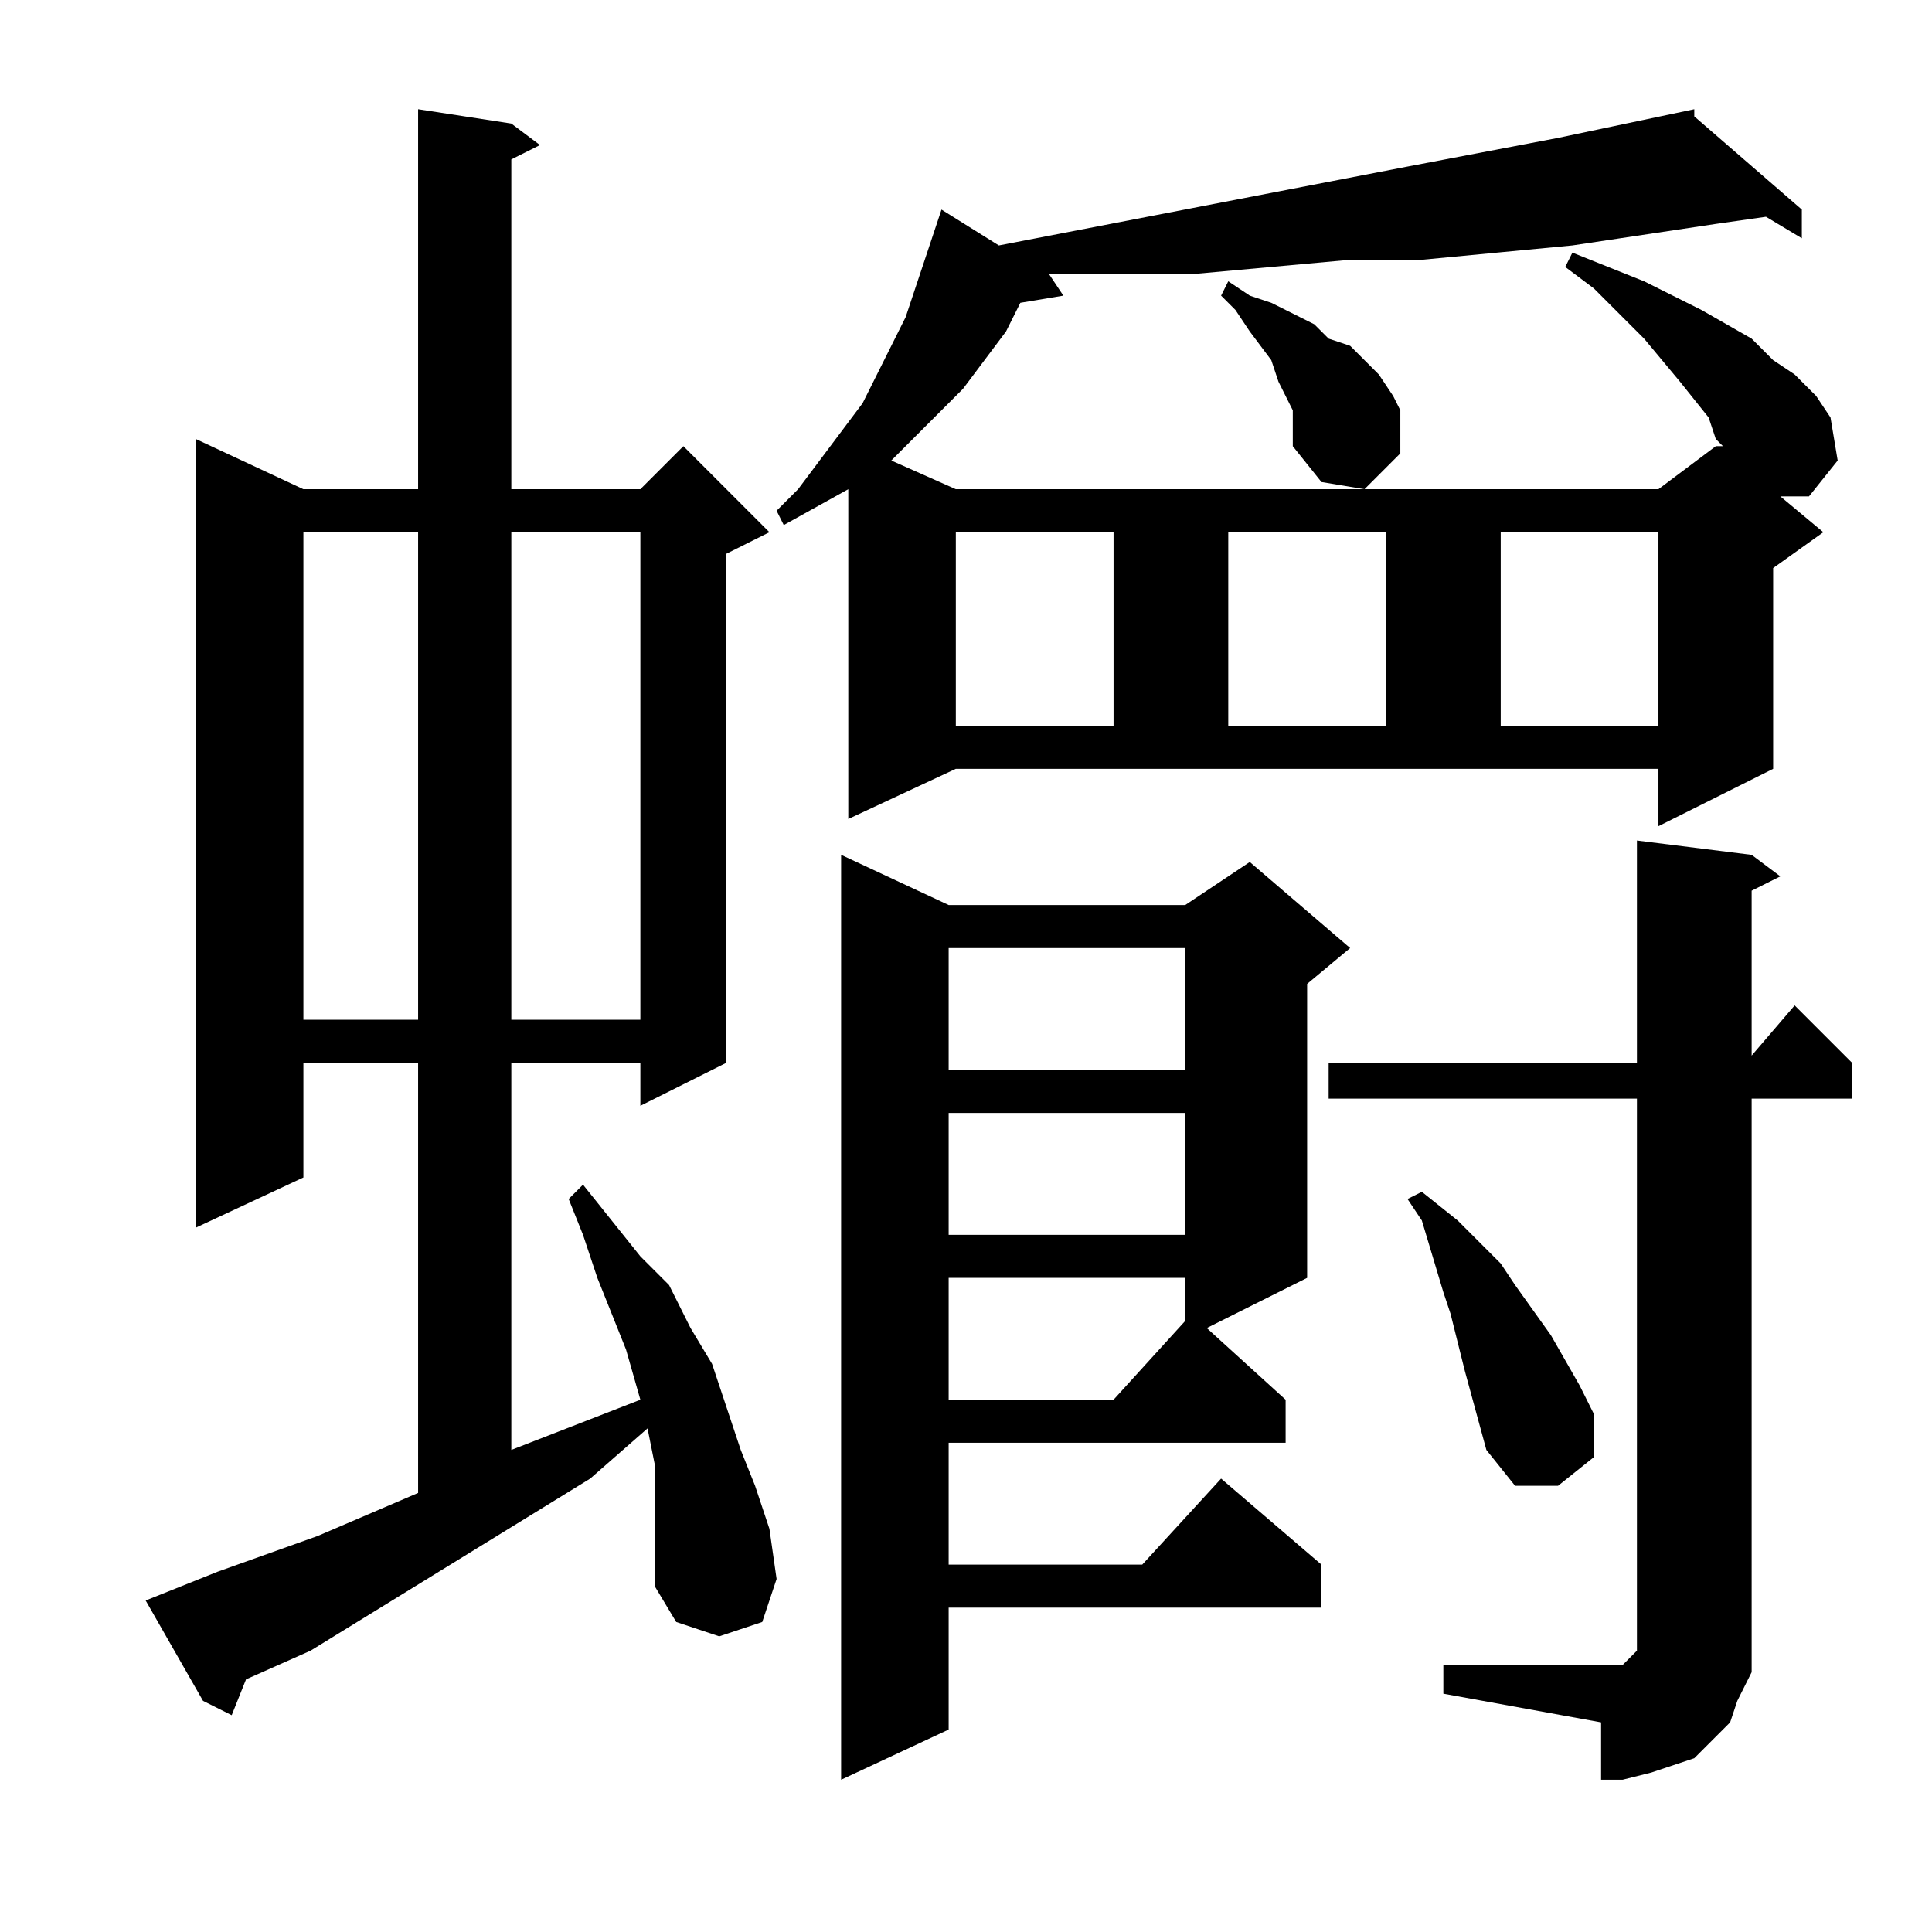
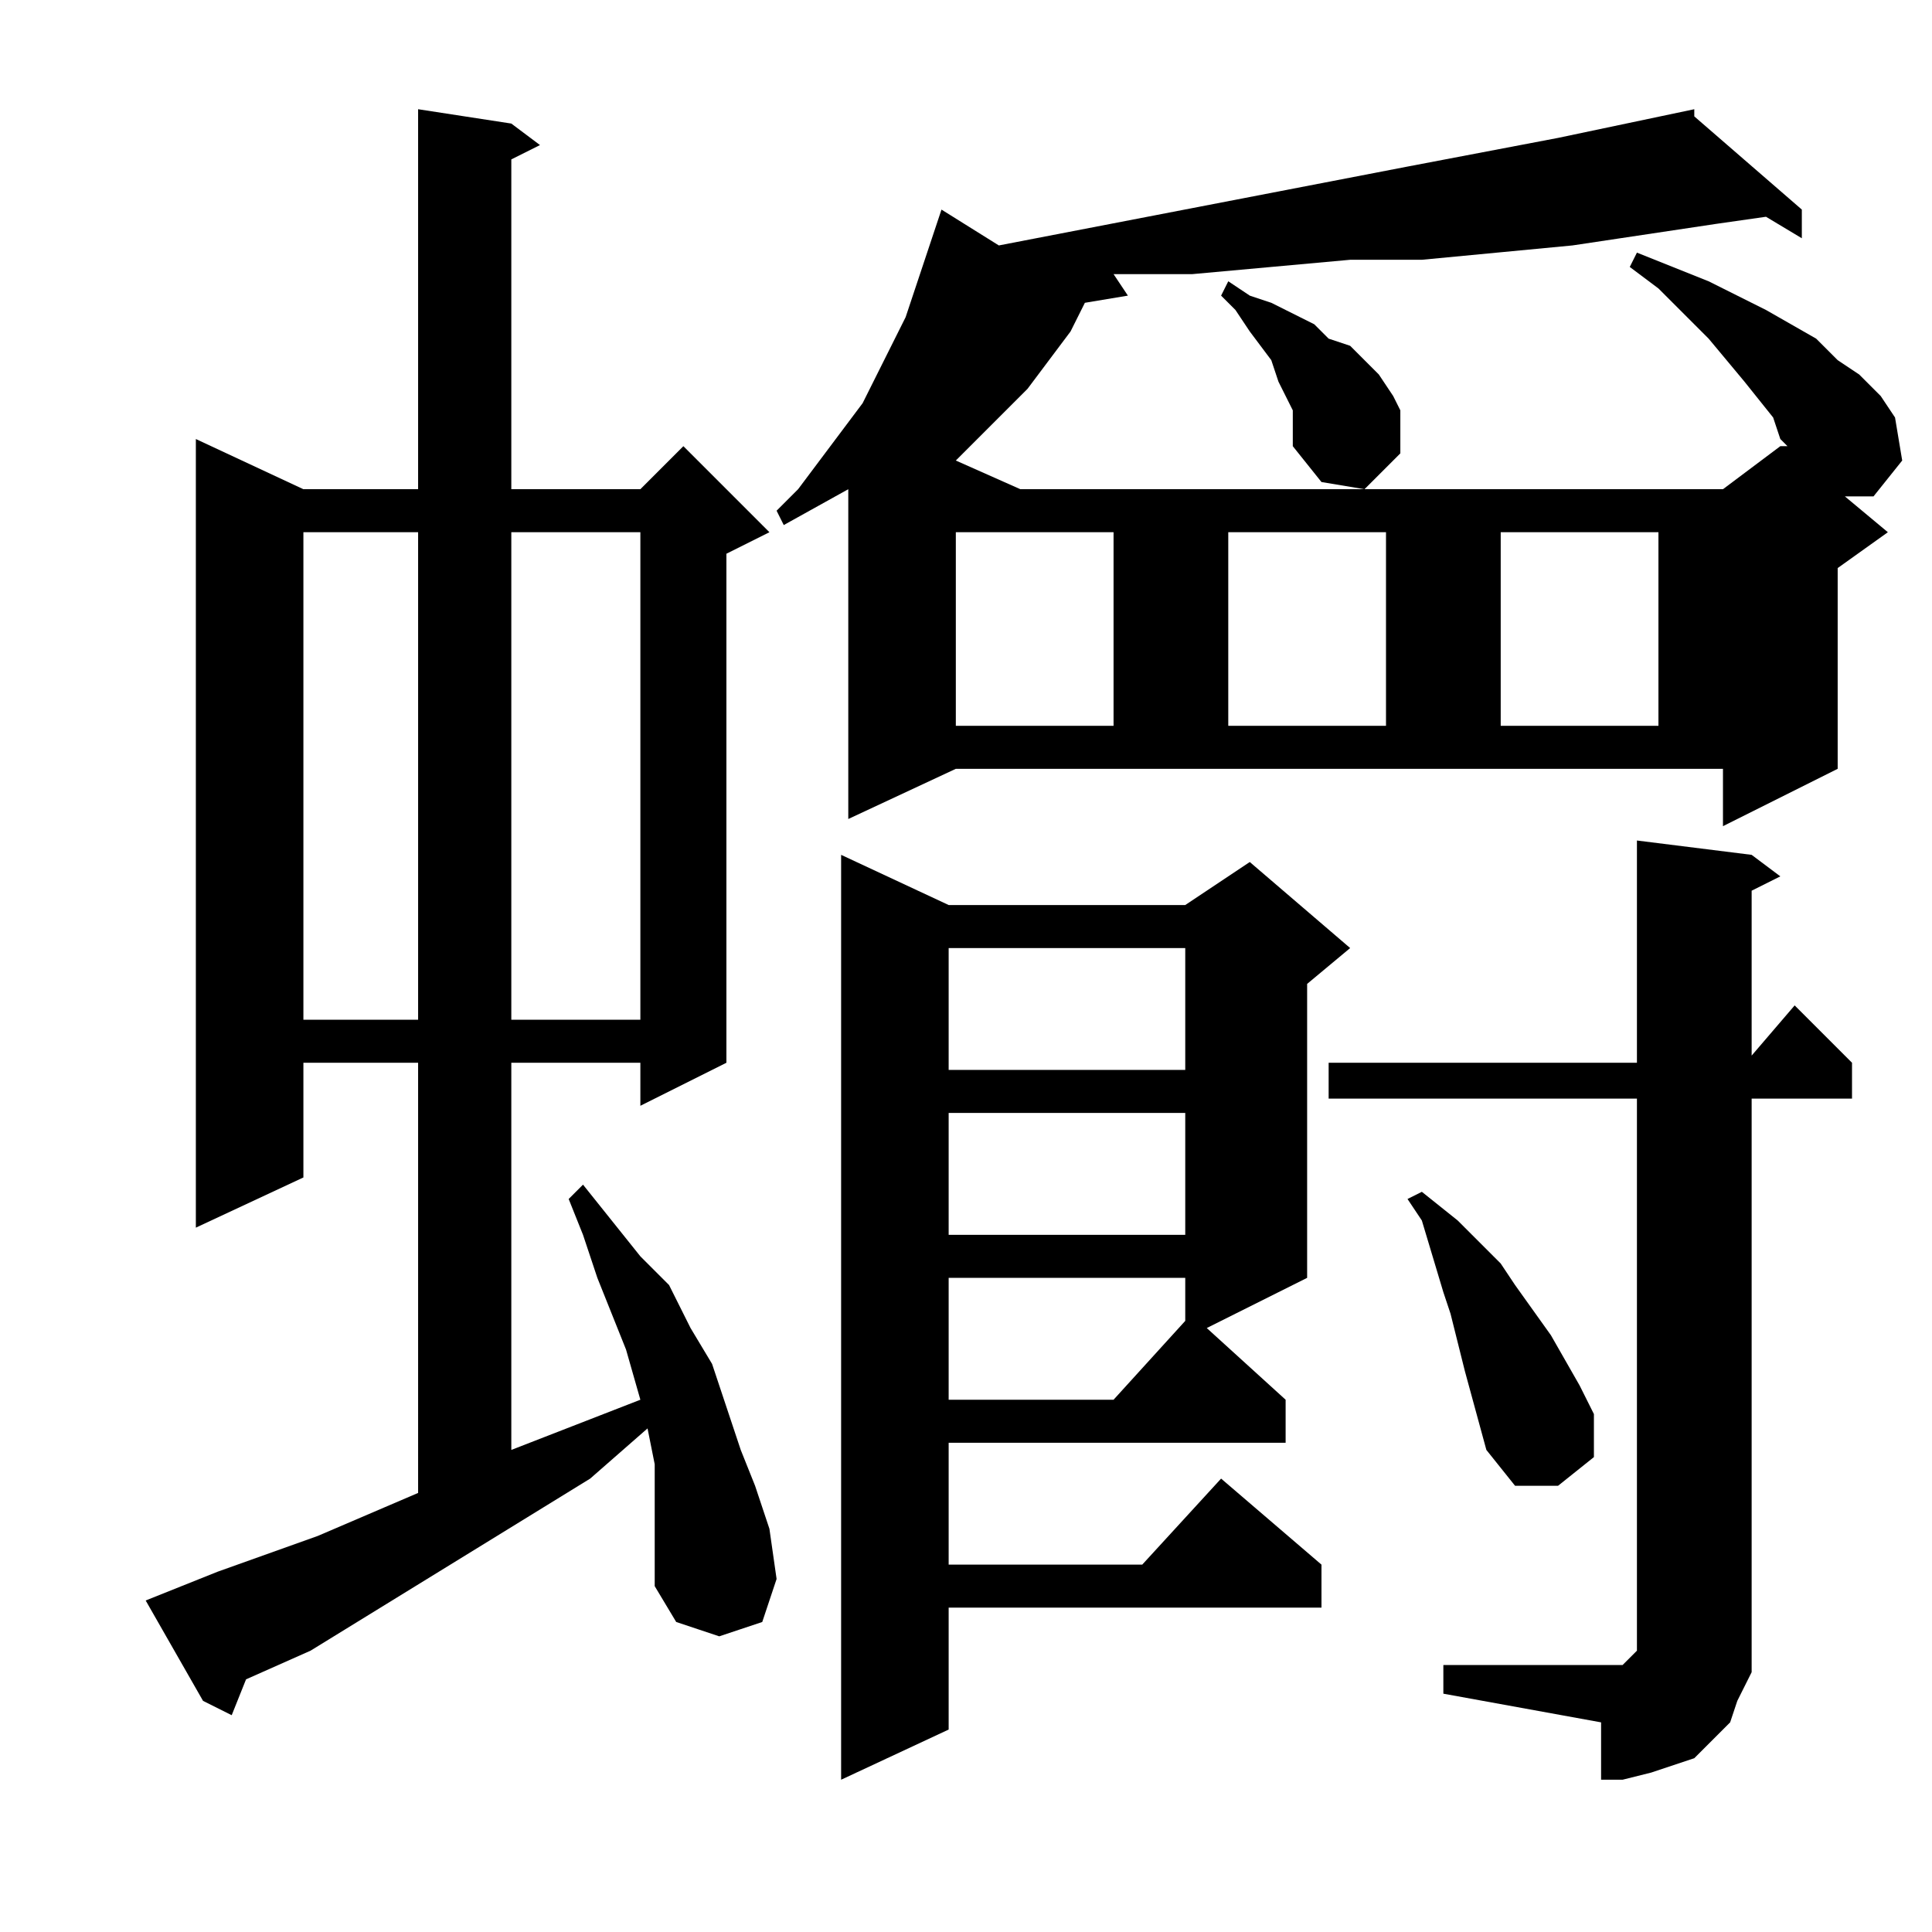
<svg xmlns="http://www.w3.org/2000/svg" version="1.1" id="图层_1" x="0px" y="0px" width="1000px" height="1000px" viewBox="0 0 1000 1000" enable-background="new 0 0 1000 1000" xml:space="preserve">
-   <path d="M338.875,780.164v-22.266l-3.711-18.555l-29.688,25.977l-48.242,29.688l-48.242,29.688l-48.242,29.688l-33.398,14.844  l-7.422,18.555l-14.844-7.422l-29.688-51.953l37.109-14.844l51.953-18.555l51.953-22.266V550.086h-59.375v59.375l-55.664,25.977  V227.234l55.664,25.977h59.375V56.531l48.242,7.422L279.5,75.086l-14.844,7.422v170.703h66.797l22.266-22.266l44.531,44.531  l-22.266,11.133v263.477l-44.531,22.266v-22.266h-66.797v200.391l66.797-25.977l-7.422-25.977l-14.844-37.109l-7.422-22.266  l-7.422-18.555l7.422-7.422l29.688,37.109l14.844,14.844l11.133,22.266l11.133,18.555l7.422,22.266l7.422,22.266l7.422,18.555  l7.422,22.266l3.711,25.977l-7.422,22.266l-22.266,7.422l-22.266-7.422l-11.133-18.555v-22.266V780.164z M157.039,275.477V527.82  h59.375V275.477H157.039z M264.656,275.477V527.82h66.797V275.477H264.656z M439.07,423.914V253.211l-33.398,18.555l-3.711-7.422  l11.133-11.133l22.266-29.688l11.133-14.844l14.844-29.688l7.422-14.844l11.133-33.398l3.711-11.133l3.711-11.133L517,127.039  l211.523-40.82l77.93-14.844l70.508-14.844v3.711l55.664,48.242v14.844l-18.555-11.133l-25.977,3.711l-74.219,11.133l-77.93,7.422  h-37.109l-40.82,3.711l-40.82,3.711h-40.82h-33.398l7.422,11.133l-22.266,3.711l-7.422,14.844l-22.266,29.688l-29.688,29.688  l-7.422,7.422l33.398,14.844h363.672l29.688-22.266h3.711l-3.711-3.711l-3.711-11.133l-14.844-18.555l-18.555-22.266l-25.977-25.977  l-14.844-11.133l3.711-7.422l18.555,7.422l18.555,7.422l14.844,7.422l14.844,7.422l25.977,14.844l11.133,11.133l11.133,7.422  l11.133,11.133l7.422,11.133l3.711,22.266l-14.844,18.555h-14.844l22.266,18.555l-25.977,18.555v103.906l-59.375,29.688v-29.688  H494.734L439.07,423.914z M491.023,468.445h122.461l33.398-22.266l51.953,44.531l-22.266,18.555v152.148l-51.953,25.977  l40.82,37.109v22.266H491.023v63.086h100.195l40.82-44.531l51.953,44.531v22.266H491.023v63.086l-55.664,25.977V442.469  L491.023,468.445z M491.023,490.711v63.086h122.461v-63.086H491.023z M491.023,576.063v63.086h122.461v-63.086H491.023z   M491.023,661.414V724.5h85.352l37.109-40.82v-22.266H491.023z M494.734,275.477v100.195h81.641V275.477H494.734z M669.148,219.813  v-7.422l-3.711-7.422l-3.711-7.422l-3.711-11.133l-11.133-14.844l-7.422-11.133l-7.422-7.422l3.711-7.422l11.133,7.422l11.133,3.711  l22.266,11.133l7.422,7.422l11.133,3.711l7.422,7.422l7.422,7.422l7.422,11.133l3.711,7.422v22.266l-18.555,18.555l-22.266-3.711  l-14.844-18.555v-3.711V219.813z M635.75,275.477v100.195h81.641V275.477H635.75z M747.078,861.805h81.641h3.711h7.422l3.711-3.711  l3.711-3.711v-7.422v-3.711V568.641h-159.57v-18.555h159.57V435.047l59.375,7.422l14.844,11.133l-14.844,7.422v85.352l22.266-25.977  l29.688,29.688v18.555h-51.953V843.25v11.133v11.133l-7.422,14.844l-3.711,11.133l-7.422,7.422l-11.133,11.133l-11.133,3.711  l-11.133,3.711l-14.844,3.711h-11.133v-29.688l-81.641-14.844V861.805z M769.344,750.477l-11.133-40.82l-7.422-29.688l-3.711-11.133  l-11.133-37.109l-7.422-11.133l7.422-3.711l18.555,14.844l22.266,22.266l7.422,11.133l18.555,25.977l14.844,25.977l7.422,14.844  v22.266l-18.555,14.844h-22.266L769.344,750.477z M776.766,275.477v100.195h81.641V275.477H776.766z" />
+   <path d="M338.875,780.164v-22.266l-3.711-18.555l-29.688,25.977l-48.242,29.688l-48.242,29.688l-48.242,29.688l-33.398,14.844  l-7.422,18.555l-14.844-7.422l-29.688-51.953l37.109-14.844l51.953-18.555l51.953-22.266V550.086h-59.375v59.375l-55.664,25.977  V227.234l55.664,25.977h59.375V56.531l48.242,7.422L279.5,75.086l-14.844,7.422v170.703h66.797l22.266-22.266l44.531,44.531  l-22.266,11.133v263.477l-44.531,22.266v-22.266h-66.797v200.391l66.797-25.977l-7.422-25.977l-14.844-37.109l-7.422-22.266  l-7.422-18.555l7.422-7.422l29.688,37.109l14.844,14.844l11.133,22.266l11.133,18.555l7.422,22.266l7.422,22.266l7.422,18.555  l7.422,22.266l3.711,25.977l-7.422,22.266l-22.266,7.422l-22.266-7.422l-11.133-18.555v-22.266V780.164z M157.039,275.477V527.82  h59.375V275.477H157.039z M264.656,275.477V527.82h66.797V275.477H264.656z M439.07,423.914V253.211l-33.398,18.555l-3.711-7.422  l11.133-11.133l22.266-29.688l11.133-14.844l14.844-29.688l7.422-14.844l11.133-33.398l3.711-11.133l3.711-11.133L517,127.039  l211.523-40.82l77.93-14.844l70.508-14.844v3.711l55.664,48.242v14.844l-18.555-11.133l-25.977,3.711l-74.219,11.133l-77.93,7.422  h-37.109l-40.82,3.711l-40.82,3.711h-40.82l7.422,11.133l-22.266,3.711l-7.422,14.844l-22.266,29.688l-29.688,29.688  l-7.422,7.422l33.398,14.844h363.672l29.688-22.266h3.711l-3.711-3.711l-3.711-11.133l-14.844-18.555l-18.555-22.266l-25.977-25.977  l-14.844-11.133l3.711-7.422l18.555,7.422l18.555,7.422l14.844,7.422l14.844,7.422l25.977,14.844l11.133,11.133l11.133,7.422  l11.133,11.133l7.422,11.133l3.711,22.266l-14.844,18.555h-14.844l22.266,18.555l-25.977,18.555v103.906l-59.375,29.688v-29.688  H494.734L439.07,423.914z M491.023,468.445h122.461l33.398-22.266l51.953,44.531l-22.266,18.555v152.148l-51.953,25.977  l40.82,37.109v22.266H491.023v63.086h100.195l40.82-44.531l51.953,44.531v22.266H491.023v63.086l-55.664,25.977V442.469  L491.023,468.445z M491.023,490.711v63.086h122.461v-63.086H491.023z M491.023,576.063v63.086h122.461v-63.086H491.023z   M491.023,661.414V724.5h85.352l37.109-40.82v-22.266H491.023z M494.734,275.477v100.195h81.641V275.477H494.734z M669.148,219.813  v-7.422l-3.711-7.422l-3.711-7.422l-3.711-11.133l-11.133-14.844l-7.422-11.133l-7.422-7.422l3.711-7.422l11.133,7.422l11.133,3.711  l22.266,11.133l7.422,7.422l11.133,3.711l7.422,7.422l7.422,7.422l7.422,11.133l3.711,7.422v22.266l-18.555,18.555l-22.266-3.711  l-14.844-18.555v-3.711V219.813z M635.75,275.477v100.195h81.641V275.477H635.75z M747.078,861.805h81.641h3.711h7.422l3.711-3.711  l3.711-3.711v-7.422v-3.711V568.641h-159.57v-18.555h159.57V435.047l59.375,7.422l14.844,11.133l-14.844,7.422v85.352l22.266-25.977  l29.688,29.688v18.555h-51.953V843.25v11.133v11.133l-7.422,14.844l-3.711,11.133l-7.422,7.422l-11.133,11.133l-11.133,3.711  l-11.133,3.711l-14.844,3.711h-11.133v-29.688l-81.641-14.844V861.805z M769.344,750.477l-11.133-40.82l-7.422-29.688l-3.711-11.133  l-11.133-37.109l-7.422-11.133l7.422-3.711l18.555,14.844l22.266,22.266l7.422,11.133l18.555,25.977l14.844,25.977l7.422,14.844  v22.266l-18.555,14.844h-22.266L769.344,750.477z M776.766,275.477v100.195h81.641V275.477H776.766z" />
</svg>